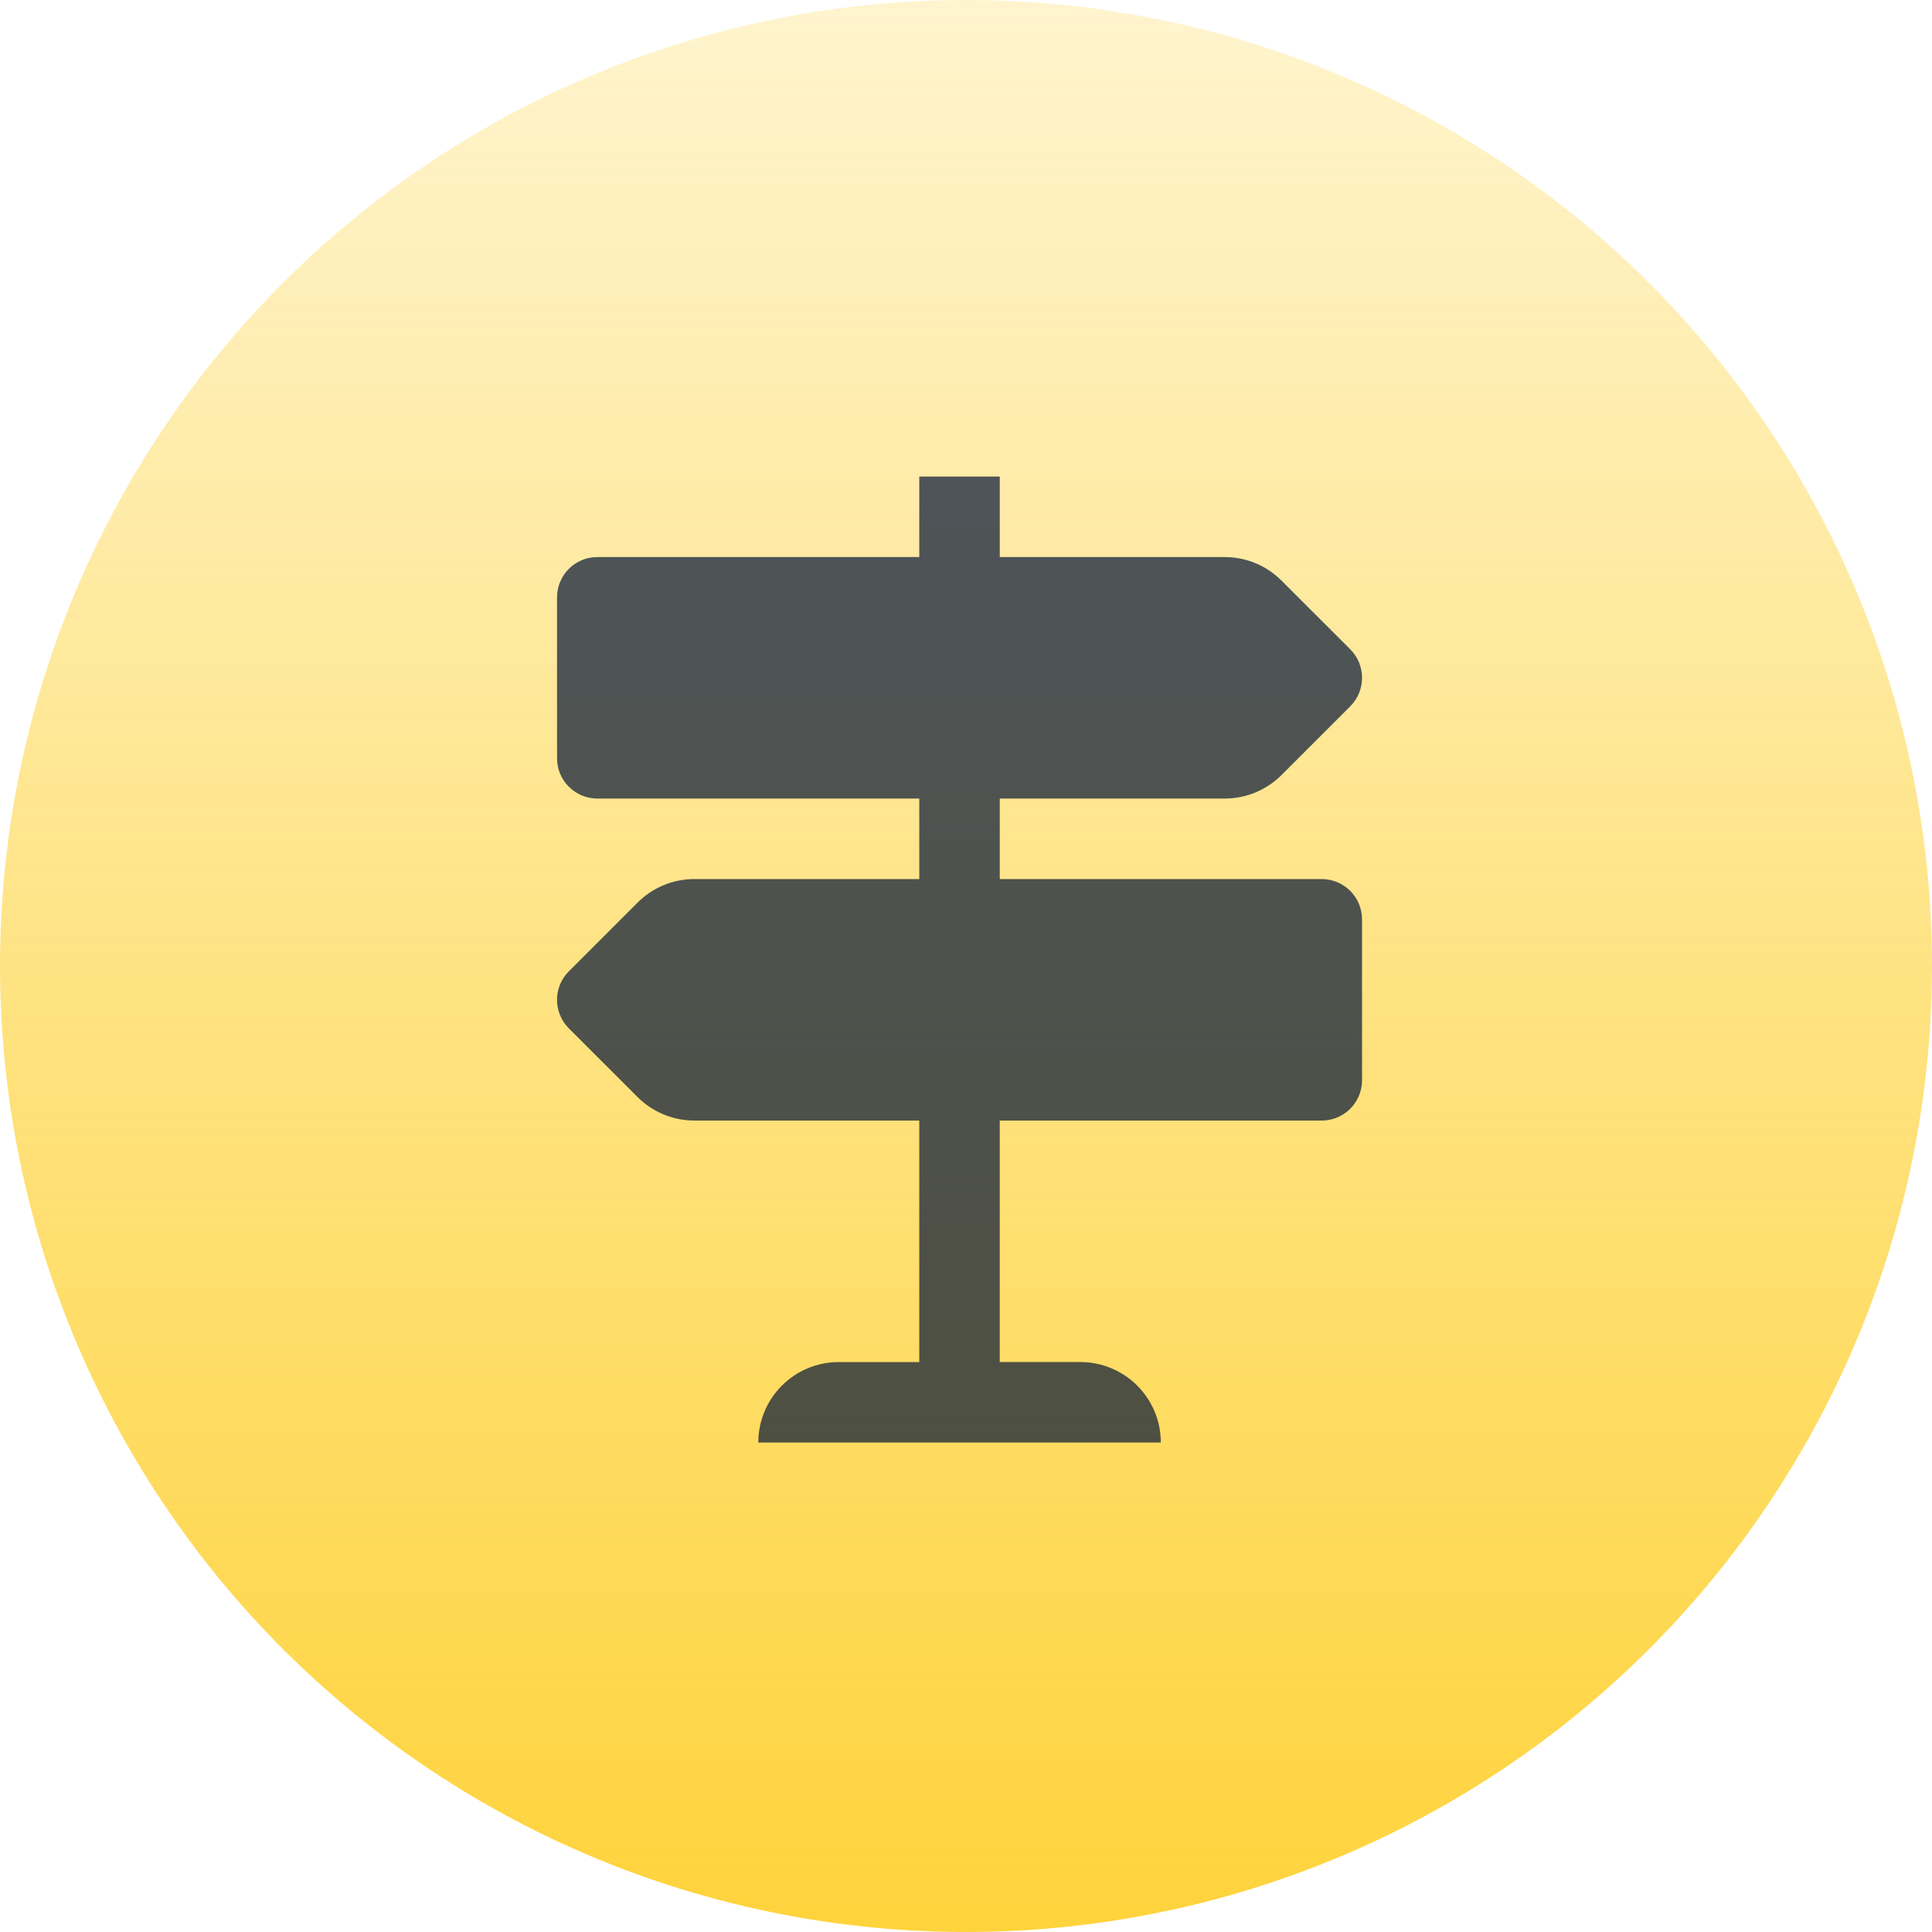
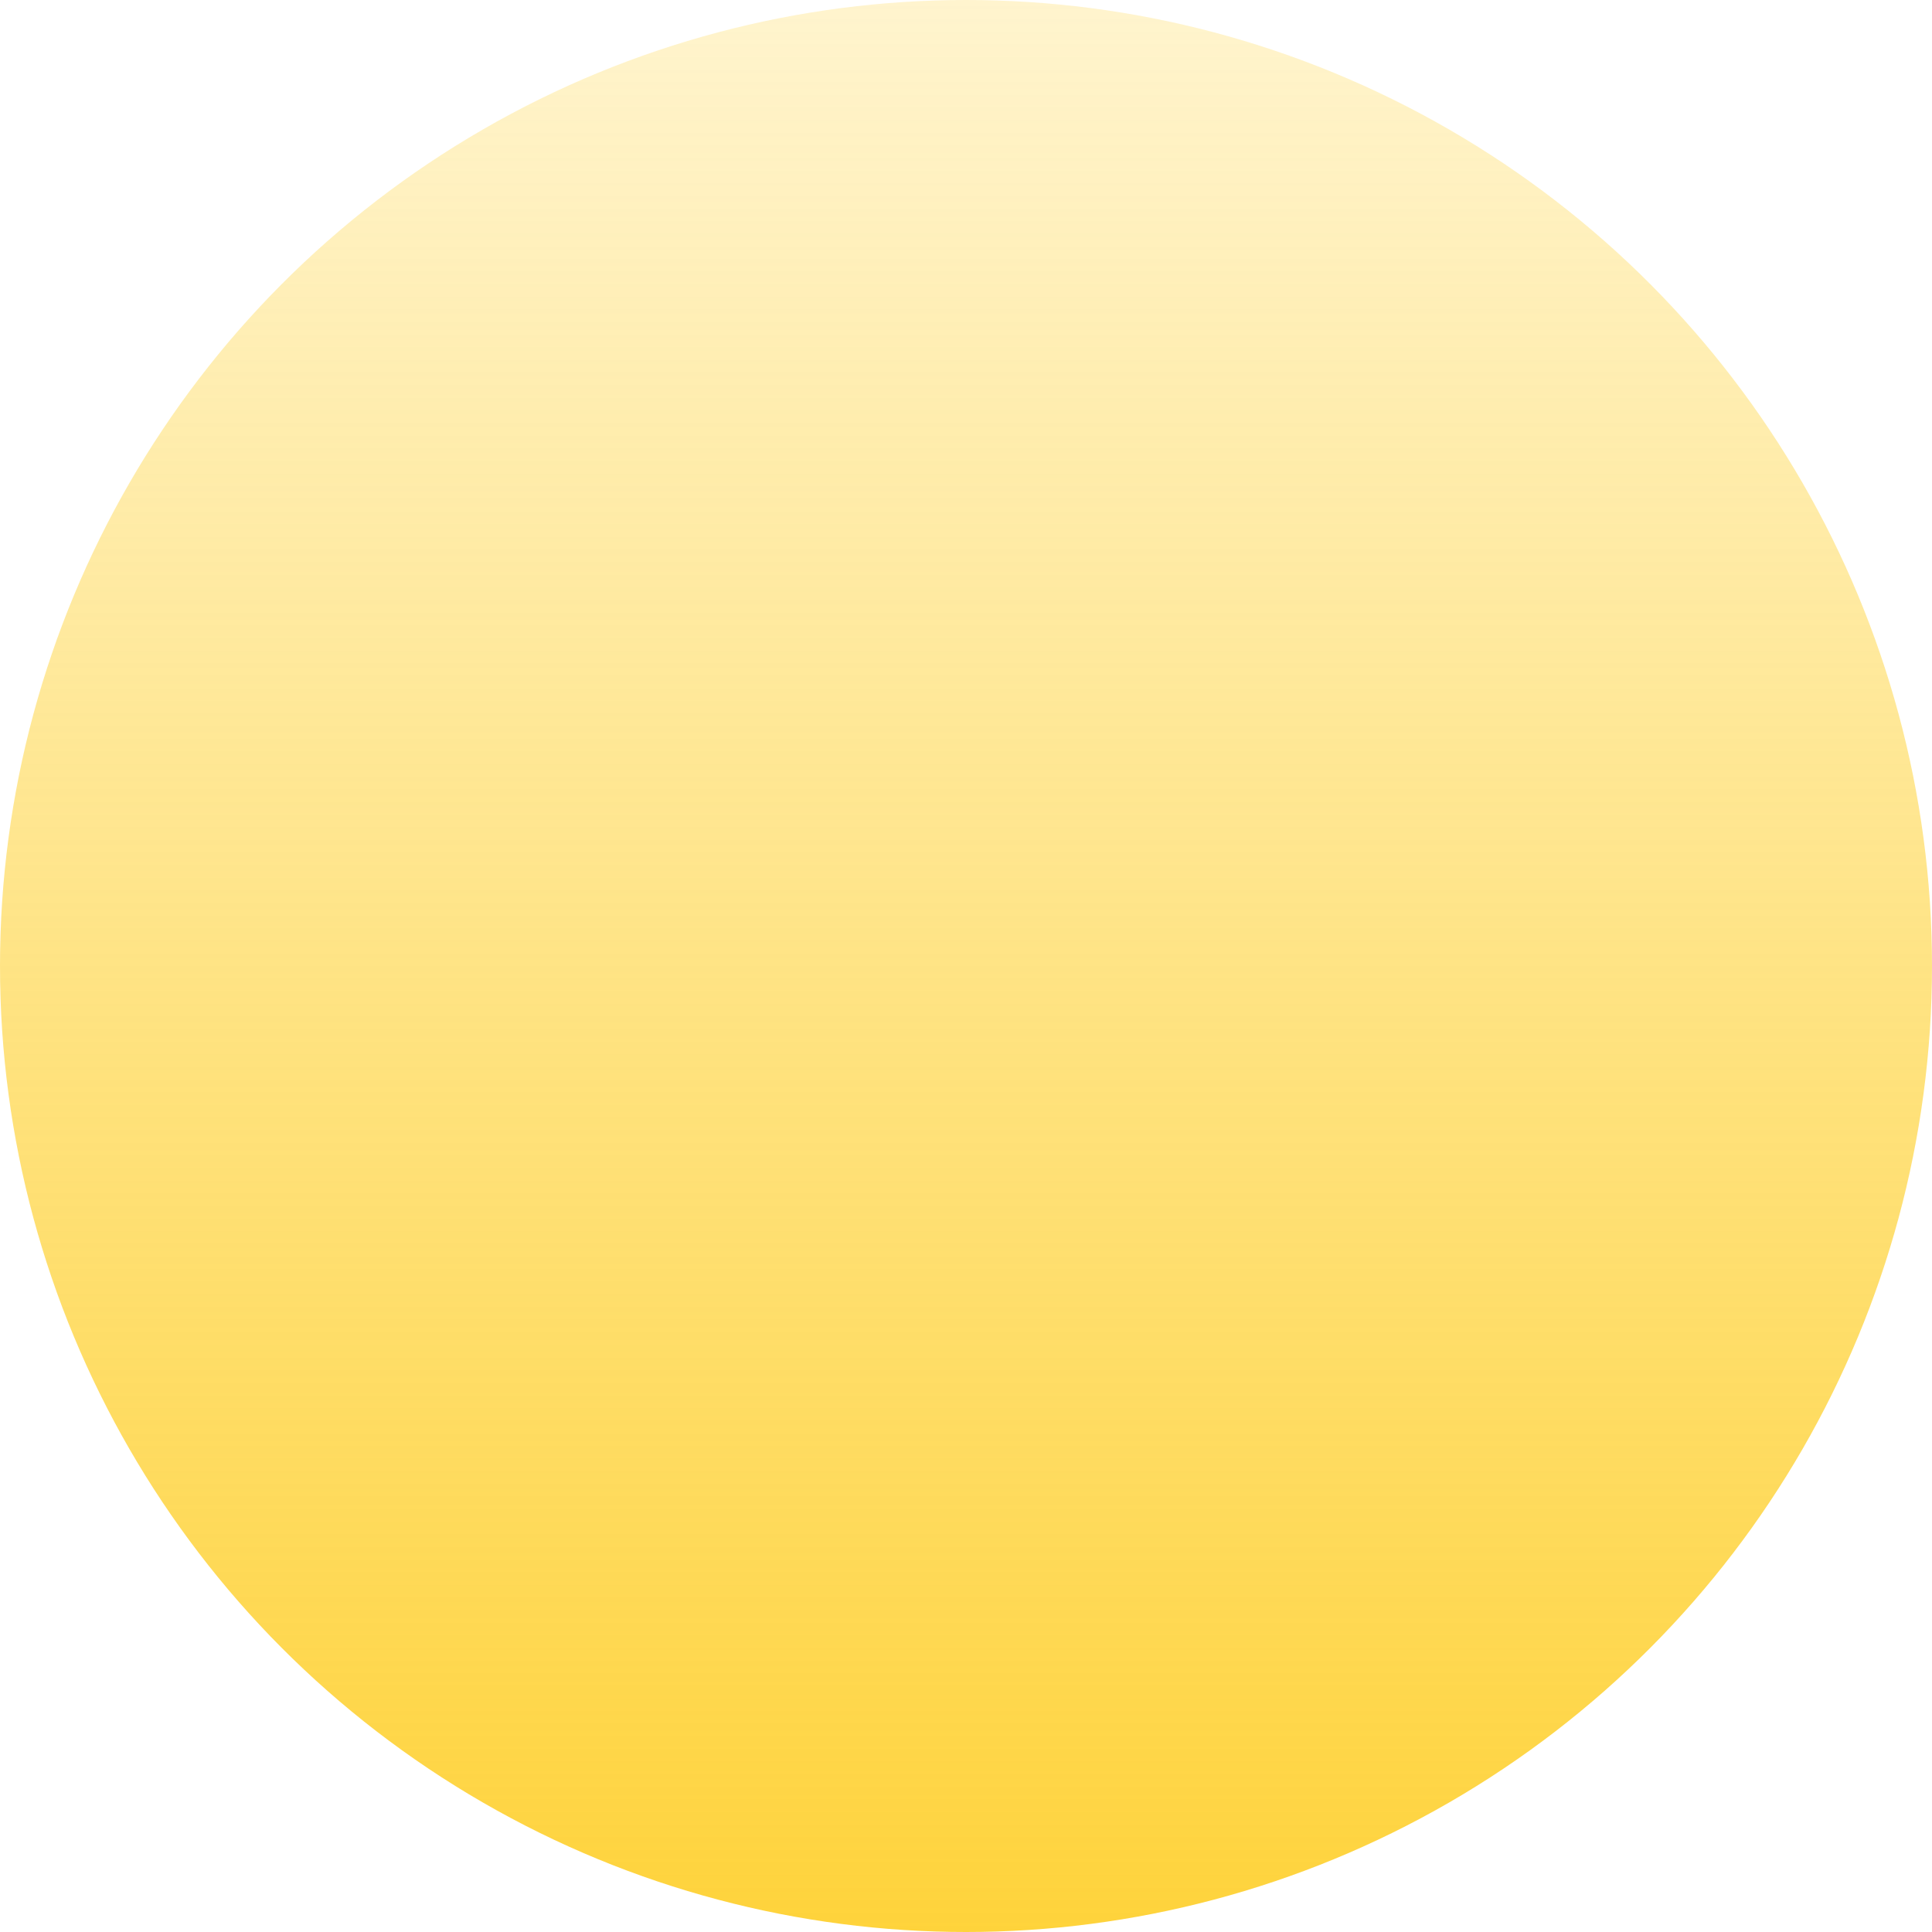
<svg xmlns="http://www.w3.org/2000/svg" width="60" height="60" viewBox="0 0 60 60" fill="none">
  <circle cx="30" cy="30" r="30" fill="url(#paint0_linear_5177_41736)" />
  <g clip-path="url(#clip0_5177_41736)">
-     <path d="M41.049 27.3H31.049V24.8H38.032C38.723 24.8 39.349 24.519 39.8 24.068L41.933 21.935C42.422 21.447 42.421 20.656 41.935 20.166L39.8 18.033C39.349 17.581 38.724 17.3 38.033 17.3H31.049V14.8H28.549V17.3H18.551C17.859 17.299 17.301 17.859 17.299 18.55L17.3 23.548C17.299 24.24 17.859 24.797 18.55 24.8H28.549V27.3H21.566C20.875 27.3 20.25 27.581 19.799 28.032L17.666 30.165C17.176 30.654 17.178 31.444 17.663 31.934L19.798 34.068C20.25 34.52 20.875 34.8 21.566 34.8H28.549V42.3H26.049C24.669 42.3 23.55 43.419 23.55 44.8L36.05 44.799C36.05 43.418 34.93 42.299 33.549 42.299H31.048V34.8H41.047C41.739 34.801 42.297 34.241 42.3 33.55L42.299 28.552C42.3 27.86 41.74 27.303 41.049 27.3Z" fill="#041436" fill-opacity="0.7" />
-   </g>
+     </g>
  <defs>
    <linearGradient id="paint0_linear_5177_41736" x1="30" y1="0" x2="30" y2="60" gradientUnits="userSpaceOnUse">
      <stop stop-color="#FEC80A" stop-opacity="0.2" />
      <stop offset="1" stop-color="#FEC80A" stop-opacity="0.8" />
    </linearGradient>
    <clipPath id="clip0_5177_41736">
-       <rect width="30" height="30" fill="white" transform="translate(14.801 14.8)" />
-     </clipPath>
+       </clipPath>
  </defs>
</svg>